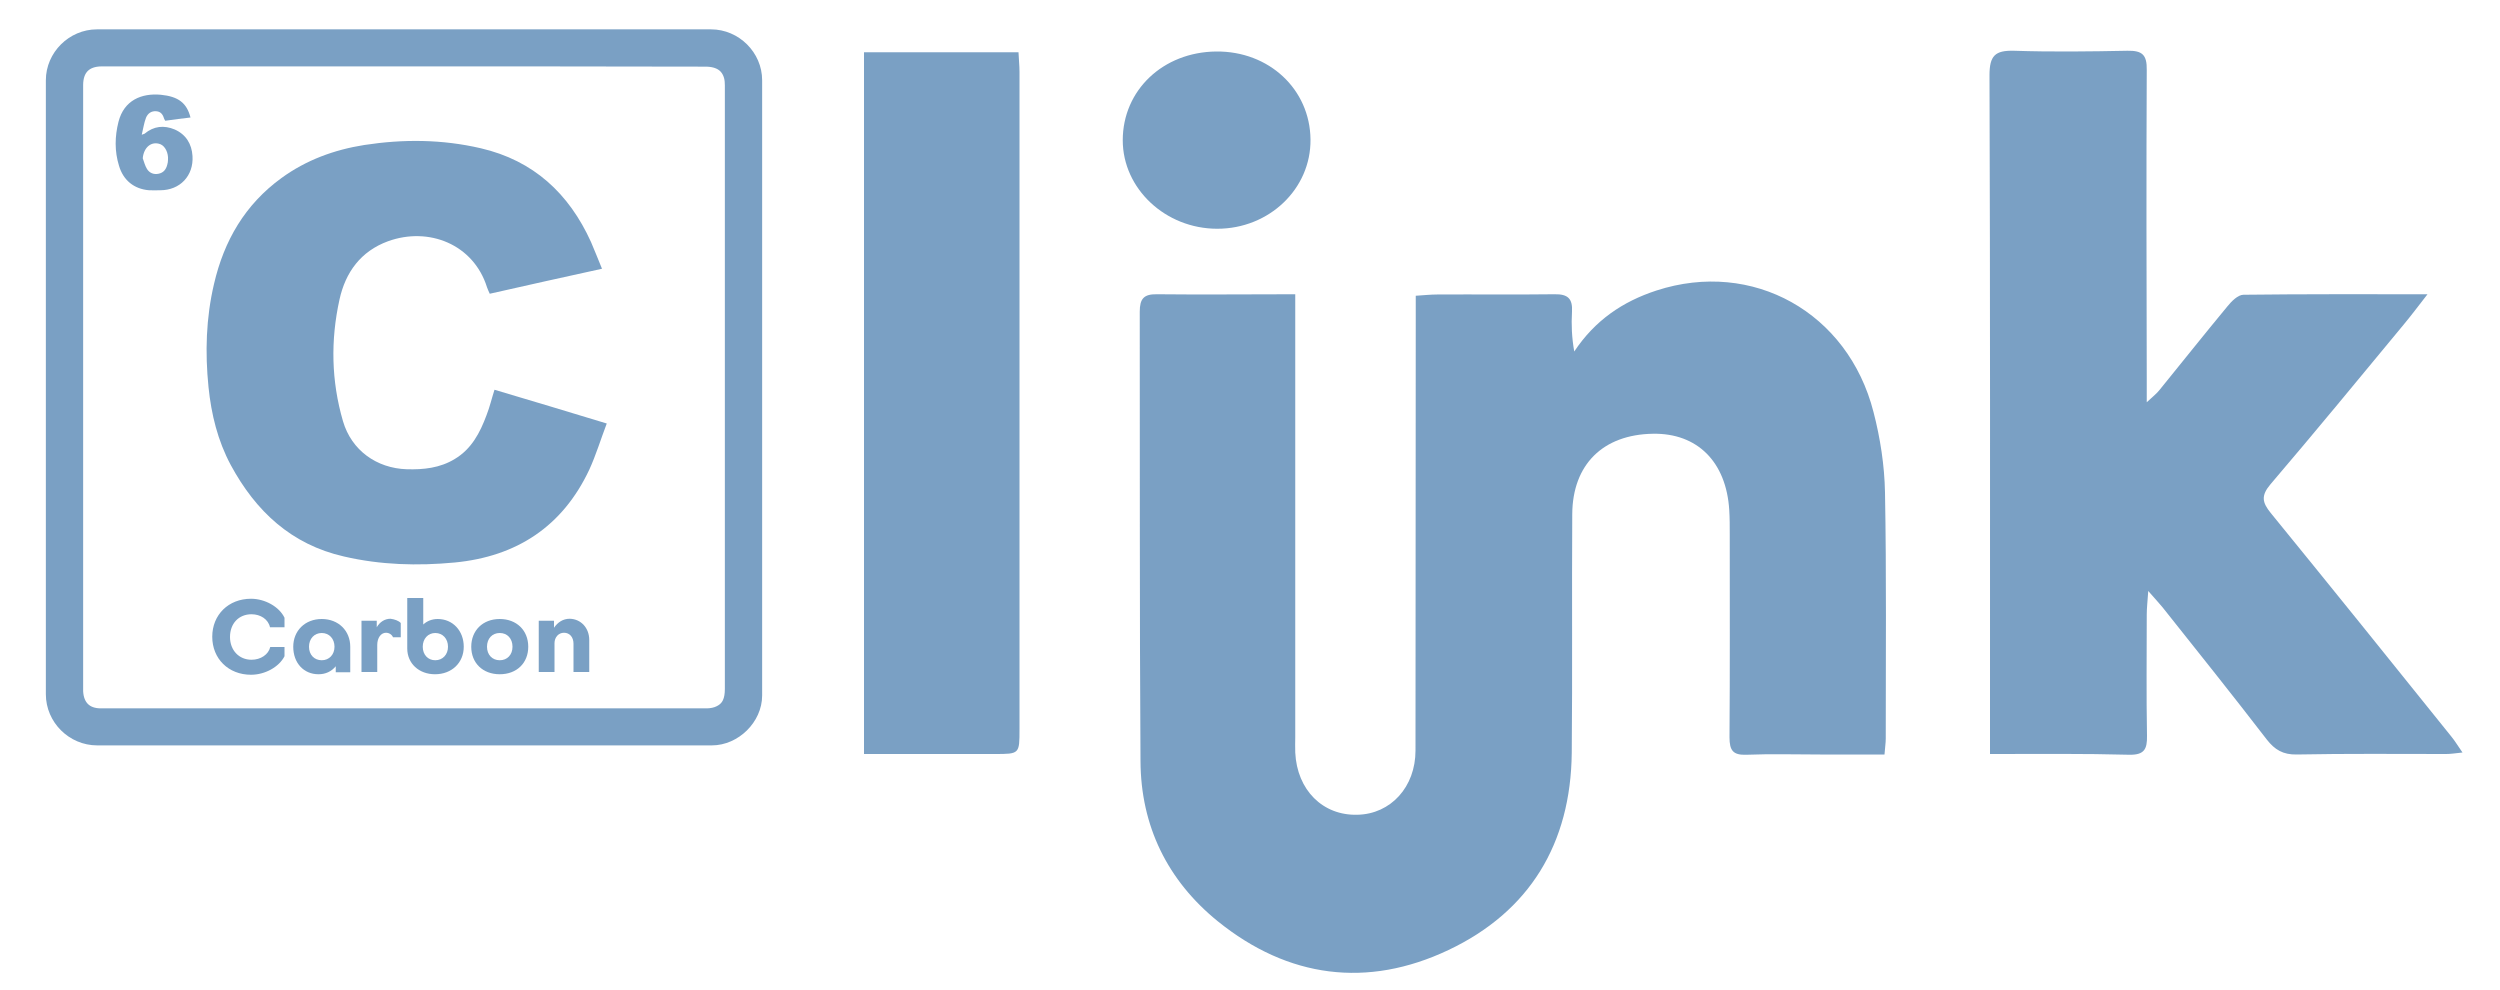
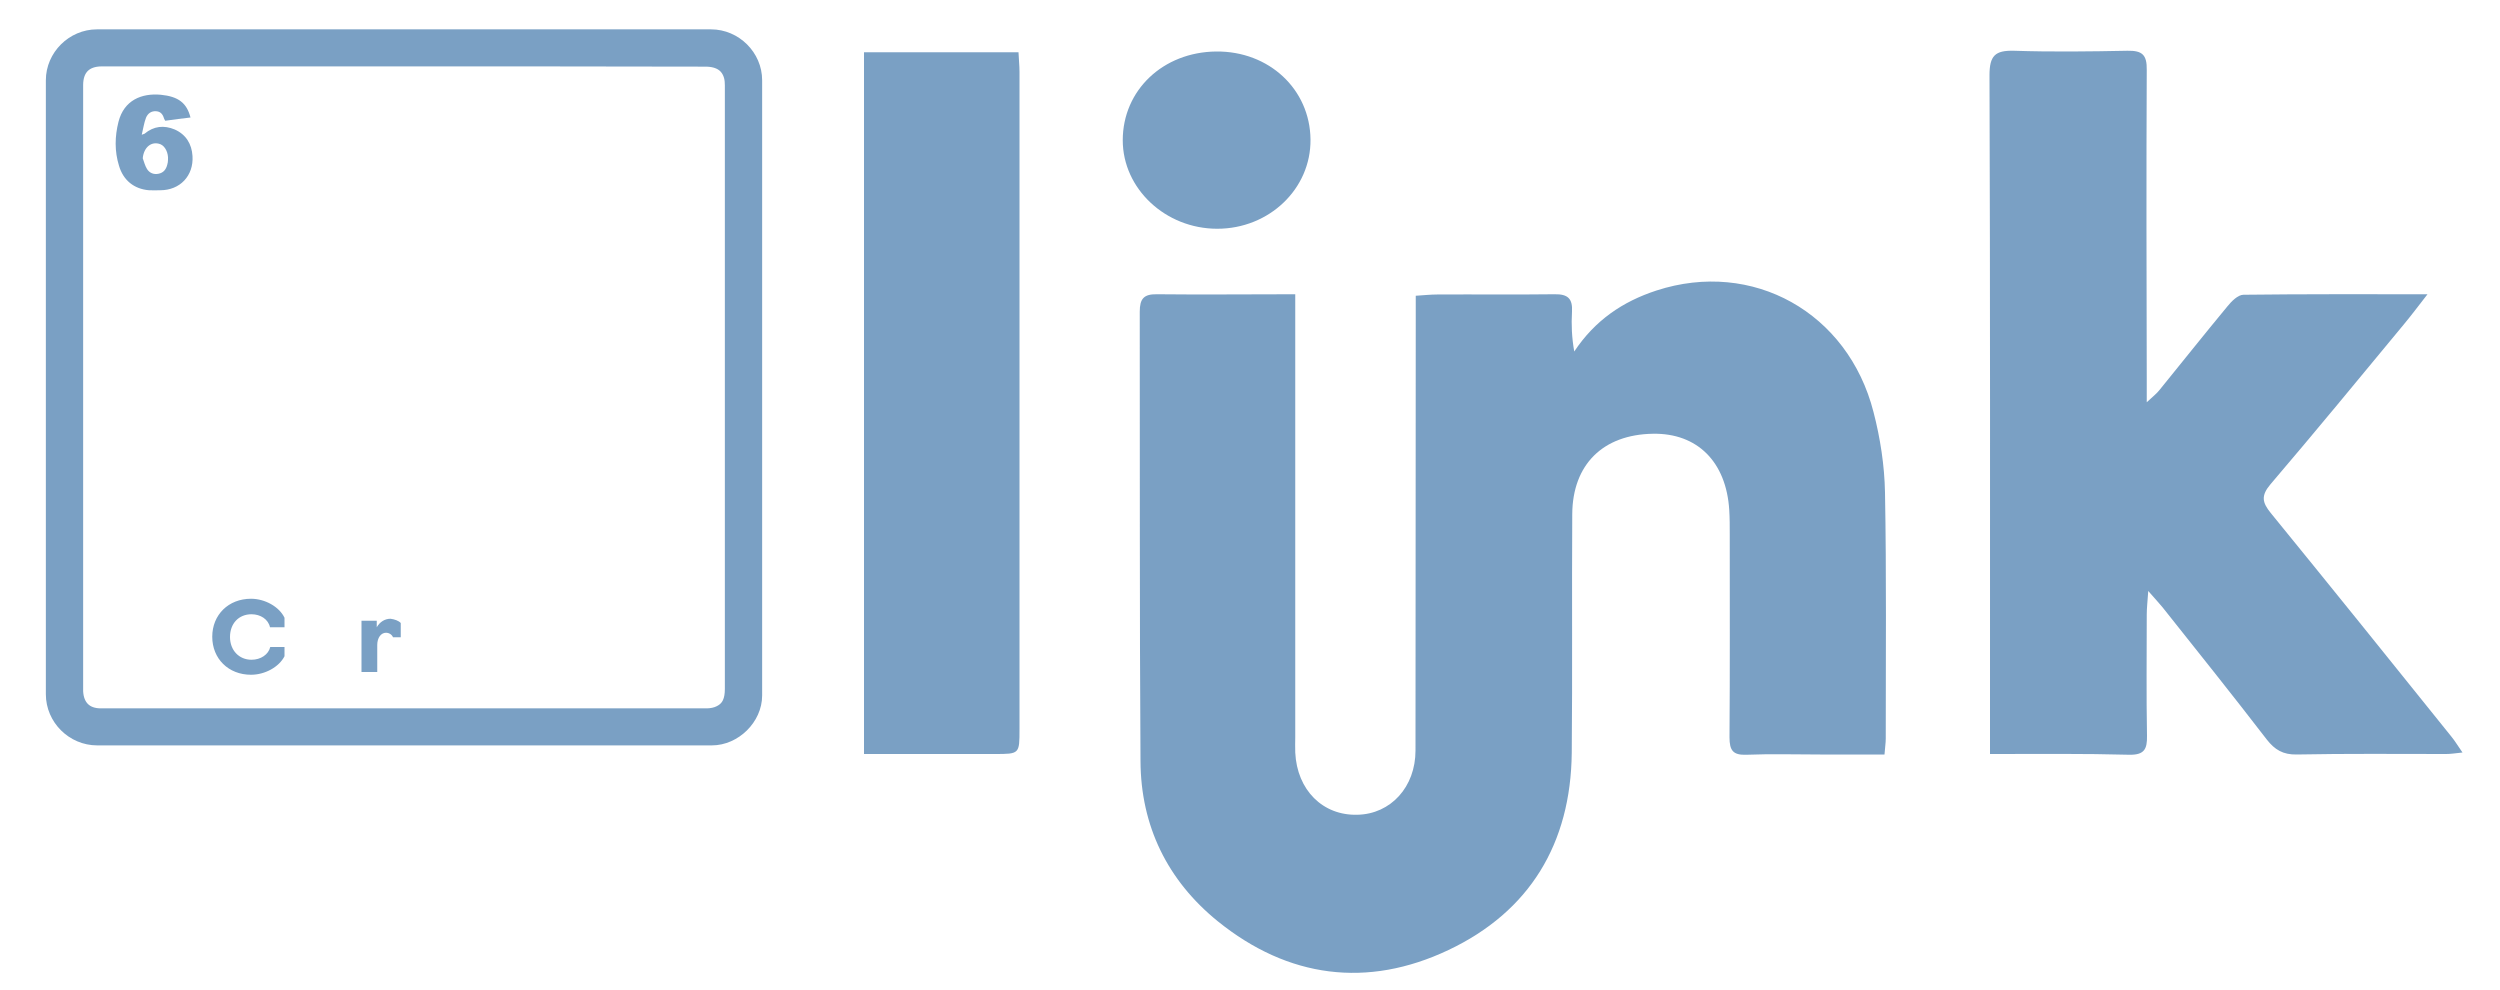
<svg xmlns="http://www.w3.org/2000/svg" version="1.1" id="Layer_1" x="0px" y="0px" viewBox="0 0 1000 396" style="enable-background:new 0 0 1000 396;" xml:space="preserve">
  <style type="text/css">
	.Drop_x0020_Shadow{fill:none;}
	.Outer_x0020_Glow_x0020_5_x0020_pt{fill:none;}
	.Blue_x0020_Neon{fill:none;stroke:#8AACDA;stroke-width:7;stroke-linecap:round;stroke-linejoin:round;}
	.Chrome_x0020_Highlight{fill:url(#SVGID_1_);stroke:#FFFFFF;stroke-width:0.363;stroke-miterlimit:1;}
	.Jive_GS{fill:#FFDD00;}
	.Alyssa_GS{fill:#A6D0E4;}
	.st0{fill:#7AA0C4;stroke:#7AA0C4;stroke-width:7.917;stroke-miterlimit:10;}
	.st1{fill:#7AA0C4;}
</style>
  <linearGradient id="SVGID_1_" gradientUnits="userSpaceOnUse" x1="0" y1="-330" x2="6.123234e-17" y2="-331">
    <stop offset="0" style="stop-color:#656565" />
    <stop offset="0.618" style="stop-color:#1B1B1B" />
    <stop offset="0.629" style="stop-color:#545454" />
    <stop offset="0.983" style="stop-color:#3E3E3E" />
  </linearGradient>
  <g>
    <path class="st0" d="M161.6,294.2c-40.9,0-81.8,0-122.7,0c-9.1,0-16.6-7.5-16.6-16.5c0-81.9,0-163.7,0-245.6   c0-8.9,7.5-16.4,16.5-16.4c81.9,0,163.7,0,245.6,0c9,0,16.5,7.5,16.5,16.4c0,82,0,164.1,0,246.1c0,8.4-7.7,16-16.2,16   C243.6,294.2,202.6,294.2,161.6,294.2z M161.8,22.6c-40.4,0-80.7,0-121.1,0c-7.2,0-11.4,4.2-11.4,11.4c0,80.3,0,160.7,0,241   c0,0.5,0,1.1,0,1.6c0.3,6.7,4.4,10.7,11,10.7c80.8,0,161.6,0,242.4,0c1.9,0,4.1-0.4,5.8-1.3c4.2-2.1,5.4-5.9,5.4-10.4   c0-80.5,0-161,0-241.5c0-1.2-0.1-2.5-0.4-3.7c-1.3-5-5.2-7.7-11.3-7.7C242,22.6,201.9,22.6,161.8,22.6z" />
-     <path class="st1" d="M242.7,169.4c-2.4,6.3-4.3,12.6-7,18.5c-10.7,22.7-29,34.7-53.8,37.1c-14.9,1.4-29.6,1-44.3-2.4   c-21.1-4.8-35.3-18.1-45.3-36.6c-5.2-9.7-7.8-20.3-8.9-31.2c-1.4-13.8-1-27.6,2.2-41.2c4-17.3,12.4-31.8,27-42.4   c9.9-7.2,21.1-11.3,33.1-13.2c15.6-2.4,31.1-2.3,46.6,1.3c21.1,4.9,35.3,18.1,44.1,37.5c1.5,3.4,2.8,6.9,4.4,10.7   c-15.1,3.3-29.9,6.6-44.9,10c-0.4-0.9-0.8-1.7-1.1-2.6c-5.4-17.2-23.3-24.3-39.6-18.4c-10.9,4-17,12.4-19.4,23.3   c-3.6,16.3-3.3,32.6,1.4,48.7c3.4,11.6,13.4,18.8,25.5,19.2c6.7,0.2,13.3-0.5,19.2-4.1c6.7-4,10.1-10.5,12.7-17.5   c1.3-3.3,2.1-6.8,3.2-10.2C212.6,160.3,227.3,164.7,242.7,169.4z" />
    <path class="st1" d="M76.2,47c-3.4,0.4-6.7,0.8-10.1,1.3c-0.2-0.3-0.3-0.5-0.4-0.7c-0.5-1.6-1.2-2.9-3.1-3.1   c-2.1-0.2-3.5,0.9-4.2,2.6c-0.8,2.1-1.1,4.3-1.7,6.8c0.7-0.3,0.9-0.3,1.1-0.4c3.7-3.1,7.8-3.5,12.1-1.7c4.5,2,6.8,5.8,7.1,10.6   c0.5,7.9-5,13.7-12.9,13.7c-1.5,0-3,0.1-4.5,0c-6-0.5-10.3-4-12-9.8c-1.8-5.8-1.7-11.7-0.2-17.6c2.2-8.6,9.2-11.5,16.9-10.8   C71.4,38.6,74.7,41.2,76.2,47z M57.1,63.3c0.5,1.4,0.9,3,1.7,4.3c1,1.6,2.7,2.3,4.6,1.9c2-0.4,3-1.7,3.5-3.6c0.2-0.7,0.3-1.3,0.3-2   c0.2-2.7-1.1-5.4-3-6.2C60.6,56.3,57.5,58.9,57.1,63.3z" />
    <g>
      <path class="st1" d="M113.8,258.7v3.8c-2.2,4.3-7.8,7.4-13.4,7.4c-9,0-15.5-6.4-15.5-15.2c0-8.8,6.5-15.2,15.5-15.2    c5.6,0,11.3,3.2,13.4,7.6v3.8H108c-0.7-3.2-3.8-5.2-7.4-5.2c-5.1,0-8.6,3.7-8.6,9.1c0,5.3,3.6,9.1,8.6,9.1c3.7,0,6.8-2.1,7.5-5.1    H113.8z" />
-       <path class="st1" d="M140.1,258.7v10.2h-5.8v-2.4c-1.7,2.1-4.1,3.2-6.9,3.2c-5.9,0-10.1-4.5-10.1-11c0-6.4,4.7-11.1,11.4-11.1    S140.1,252.3,140.1,258.7z M123.6,258.7c0,3.2,2.1,5.4,5.1,5.4c3,0,5.1-2.3,5.1-5.4c0-3.2-2.1-5.5-5.1-5.5    C125.7,253.2,123.6,255.5,123.6,258.7z" />
      <path class="st1" d="M160.3,249.2v5.7h-3.1c-0.4-1-1.5-1.8-2.8-1.8c-2,0-3.5,2-3.5,4.9v10.8h-6.3v-20.5h6.1v2.6    c1.2-2.1,3.2-3.4,5.5-3.4C157.8,247.7,159.5,248.3,160.3,249.2z" />
-       <path class="st1" d="M169.3,239.2v10.6c1.5-1.4,3.5-2.2,5.8-2.2c6,0,10.4,4.7,10.4,11.1c0,6.4-4.8,11-11.5,11    c-6.4,0-11.1-4.3-11.1-10.3v-20.2H169.3z M174.1,253.2c-2.9,0-5,2.3-5,5.5c0,3.2,2.1,5.4,5,5.4c3,0,5.1-2.3,5.1-5.4    C179.2,255.5,177.1,253.2,174.1,253.2z" />
-       <path class="st1" d="M199.9,269.7c-6.8,0-11.4-4.5-11.4-11c0-6.5,4.6-11.1,11.4-11.1c6.7,0,11.4,4.5,11.4,11.1    C211.3,265.2,206.7,269.7,199.9,269.7z M199.9,253.2c-3,0-5.1,2.2-5.1,5.5c0,3.2,2.1,5.4,5.1,5.4c3,0,5.1-2.2,5.1-5.4    C205,255.4,202.9,253.2,199.9,253.2z" />
-       <path class="st1" d="M235.7,256v12.8h-6.3v-11.3c0-2.6-1.5-4.4-3.8-4.4c-2.2,0-3.8,1.8-3.8,4.2v11.5h-6.3v-20.5h6.1v2.8    c1.5-2.2,3.6-3.6,6.3-3.6C232.4,247.6,235.7,251.2,235.7,256z" />
    </g>
  </g>
  <g>
    <g>
      <path class="st1" d="M518.1,117.7c0,4.4,0,7.4,0,10.4c0,55.6,0,111.2,0,166.8c0,2-0.1,4,0,6.1c0.7,15,11,25.3,24.9,24.9    c13.3-0.3,23.2-11.1,23.2-25.7c0.1-57.1,0-114.2,0.1-171.3c0-3.3,0-6.5,0-10.6c3.2-0.2,5.9-0.5,8.5-0.5c15.7-0.1,31.3,0.1,47-0.1    c5.3-0.1,7.3,1.7,7,7c-0.3,5.1-0.1,10.3,0.9,15.9c8.3-12.5,19.4-20,32.9-24.4c38.4-12.5,76.6,8.7,86.8,48.6    c2.7,10.4,4.4,21.4,4.6,32.2c0.6,32.8,0.3,65.7,0.3,98.5c0,1.7-0.3,3.4-0.5,6.3c-8.7,0-17.2,0-25.7,0c-9.8,0-19.7-0.3-29.5,0.1    c-5.4,0.2-6.8-1.7-6.8-7c0.2-27,0.1-54.1,0.1-81.1c0-3.3,0-6.6-0.2-9.8c-1.2-19.3-12.8-30.8-30.5-30.5    c-20,0.3-32.2,12.3-32.3,32.2c-0.2,31.8,0.1,63.7-0.2,95.5c-0.4,36.2-16.8,63.4-49.3,78.8c-32.5,15.4-64.2,11.2-92.3-11.5    c-20.1-16.3-30.8-38.1-30.9-64.1c-0.4-59.9-0.2-119.8-0.3-179.7c0-5.2,1.6-7.1,6.9-7C480.8,117.9,498.9,117.7,518.1,117.7z" />
      <path class="st1" d="M796,301.6c0-4,0-6.7,0-9.4c0-87.4,0.1-174.8-0.2-262.1c0-7.8,2.2-10,9.8-9.8c15.1,0.5,30.3,0.3,45.4,0    c5.9-0.1,7.8,1.6,7.7,7.7c-0.2,41.2-0.1,82.3,0,123.5c0,2.5,0,5,0,9.4c2.6-2.4,4-3.5,5.1-4.9c9.1-11.2,18-22.4,27.2-33.5    c1.6-2,4.2-4.6,6.4-4.6c23.9-0.3,47.9-0.2,73.6-0.2c-3.8,4.9-6.6,8.6-9.5,12.1c-17.7,21.4-35.3,42.8-53.3,63.9    c-3.9,4.6-3.3,7.3,0.1,11.5c24.2,29.7,48.3,59.6,72.3,89.5c1.4,1.7,2.5,3.6,4.4,6.3c-2.8,0.3-4.7,0.6-6.5,0.6    c-19.9,0-39.9-0.2-59.8,0.2c-5.5,0.1-8.8-1.9-12-6c-13.7-17.8-27.7-35.3-41.7-52.9c-1.4-1.7-2.9-3.3-5.7-6.5    c-0.3,4.3-0.6,6.9-0.6,9.4c0,16.2-0.2,32.3,0.1,48.5c0.1,5.4-1.1,7.7-7.1,7.6C833.6,301.4,815.4,301.6,796,301.6z" />
      <path class="st1" d="M345.6,301.6c0-94.2,0-187.1,0-280.7c20.6,0,40.9,0,61.8,0c0.1,2.8,0.4,5.3,0.4,7.8c0,87.7,0,175.4,0,263    c0,9.9,0,9.9-9.9,9.9C380.7,301.6,363.5,301.6,345.6,301.6z" />
      <path class="st1" d="M486.9,91.5c-20.7,0-37.8-16-37.8-35.4c0-20,16.1-35.3,37.4-35.5c21.1-0.2,37.5,15.1,37.7,35.2    C524.4,75.5,507.7,91.5,486.9,91.5z" />
    </g>
  </g>
</svg>